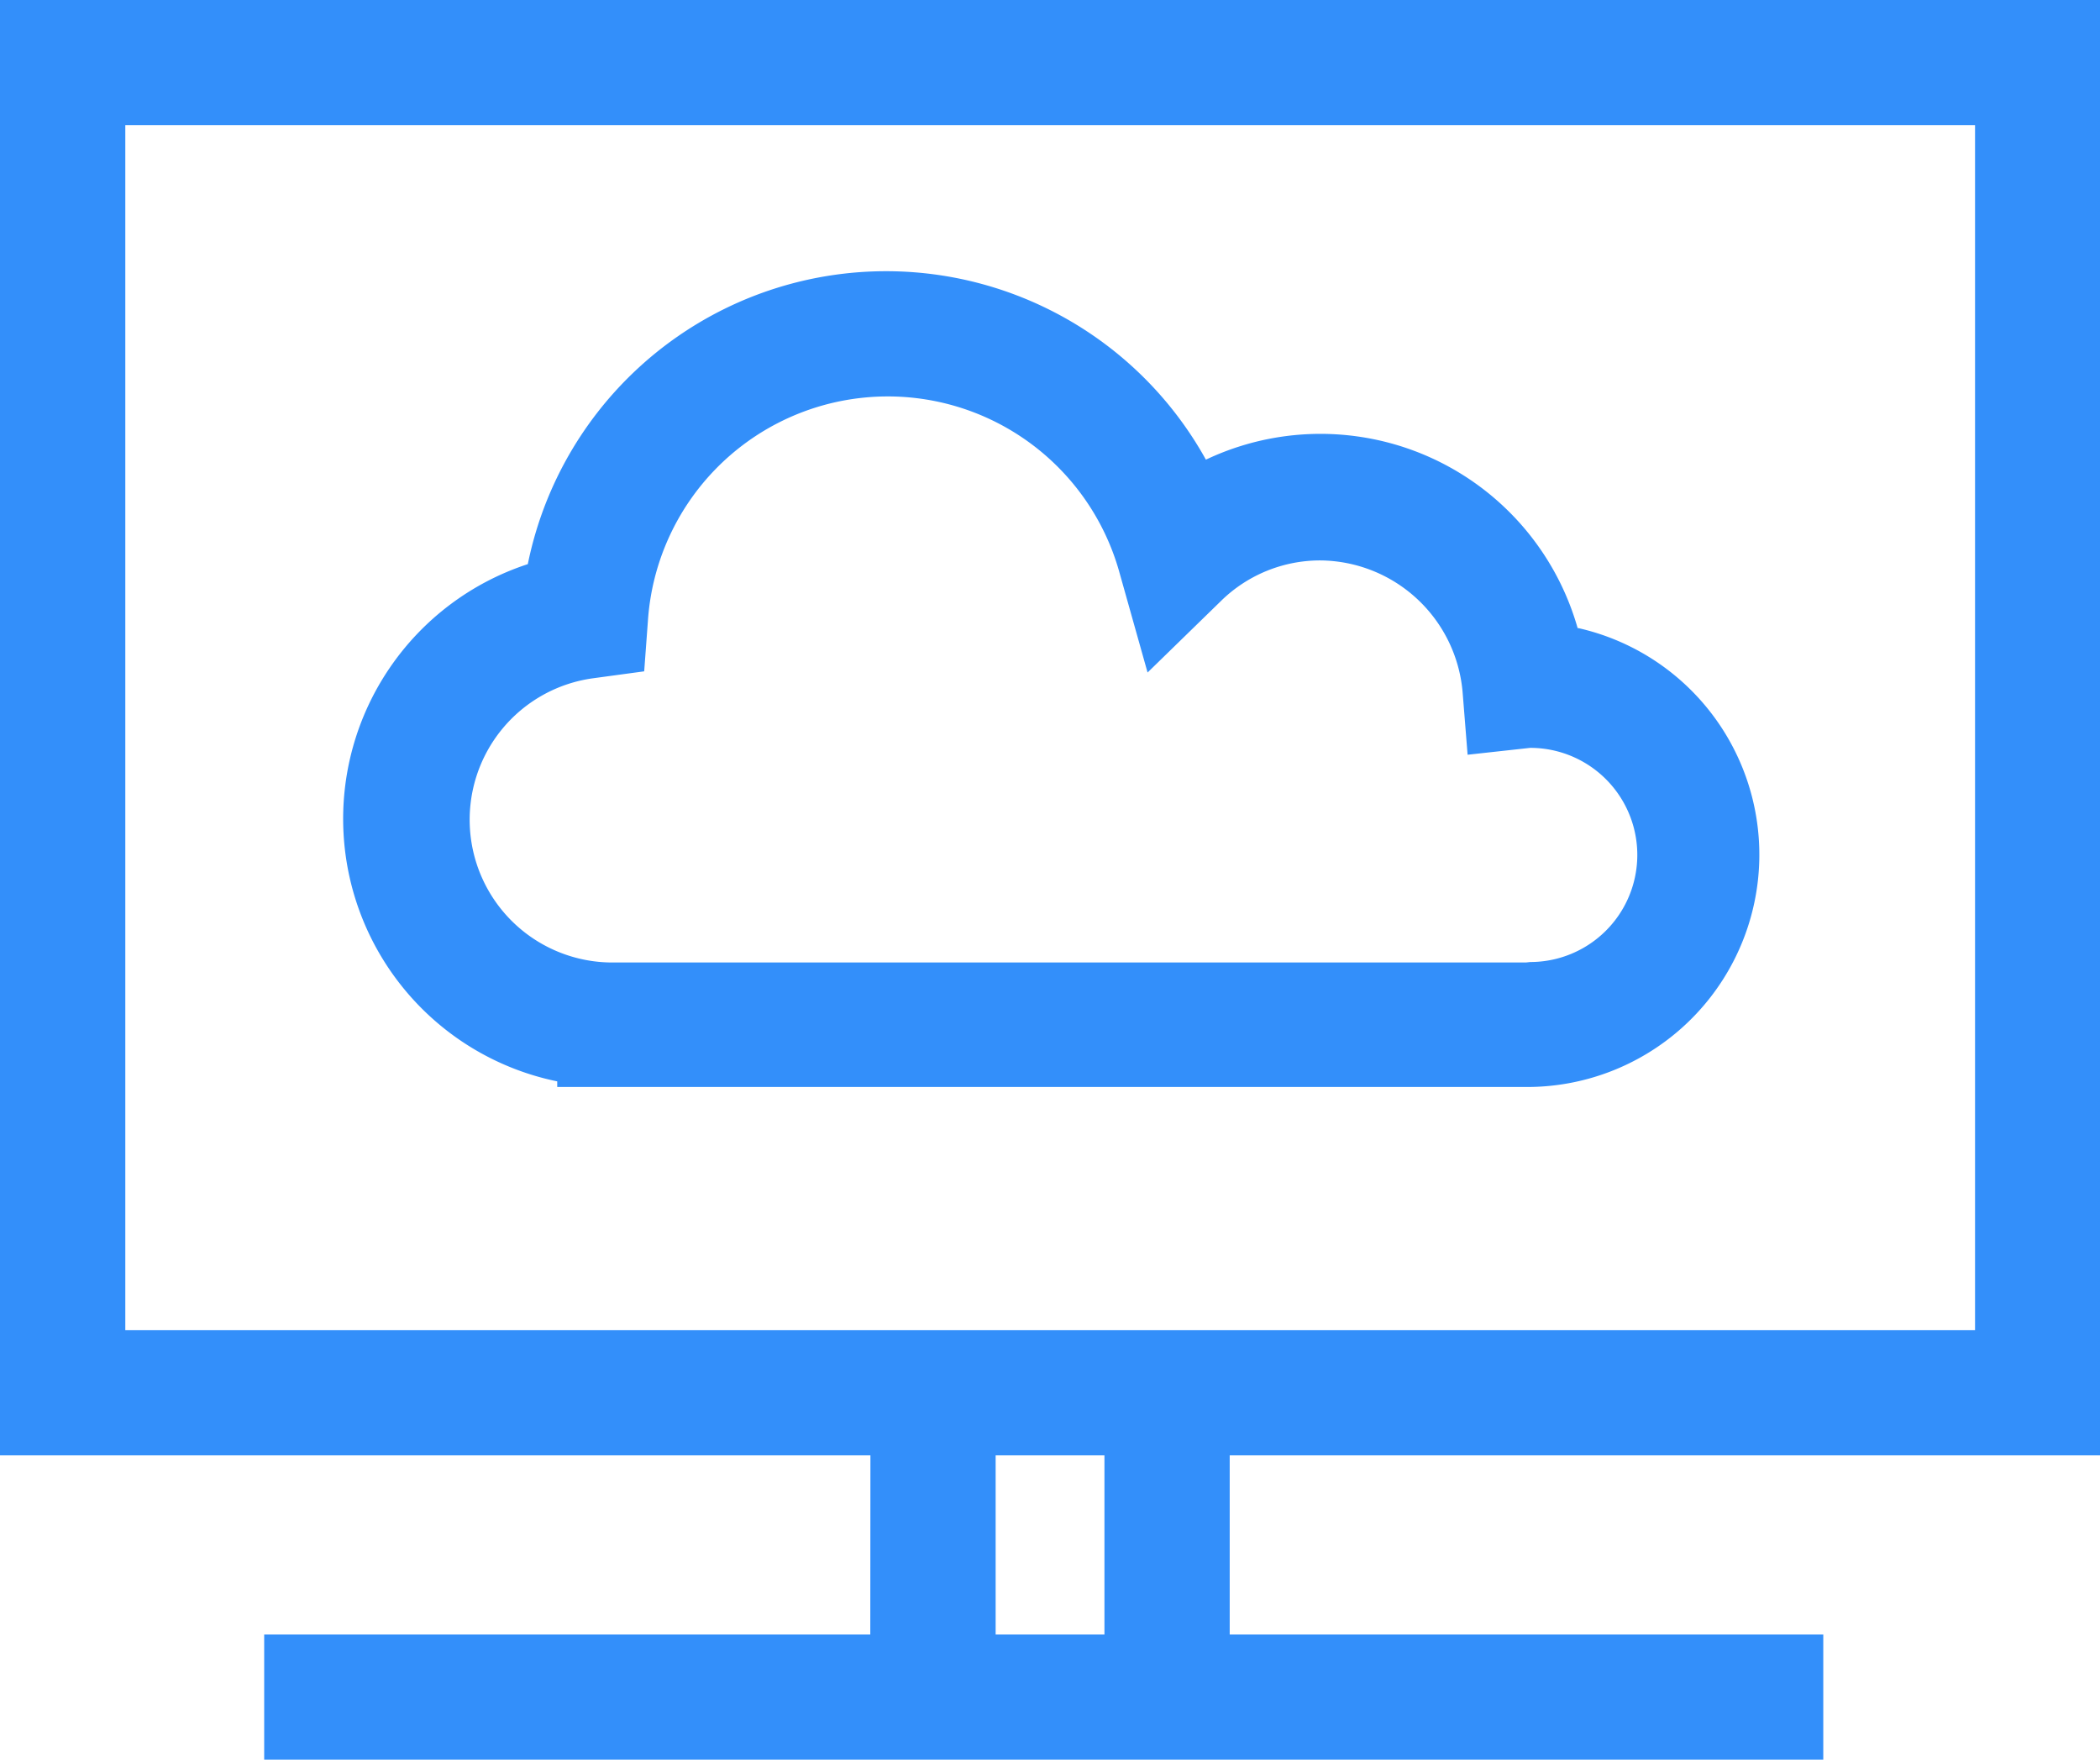
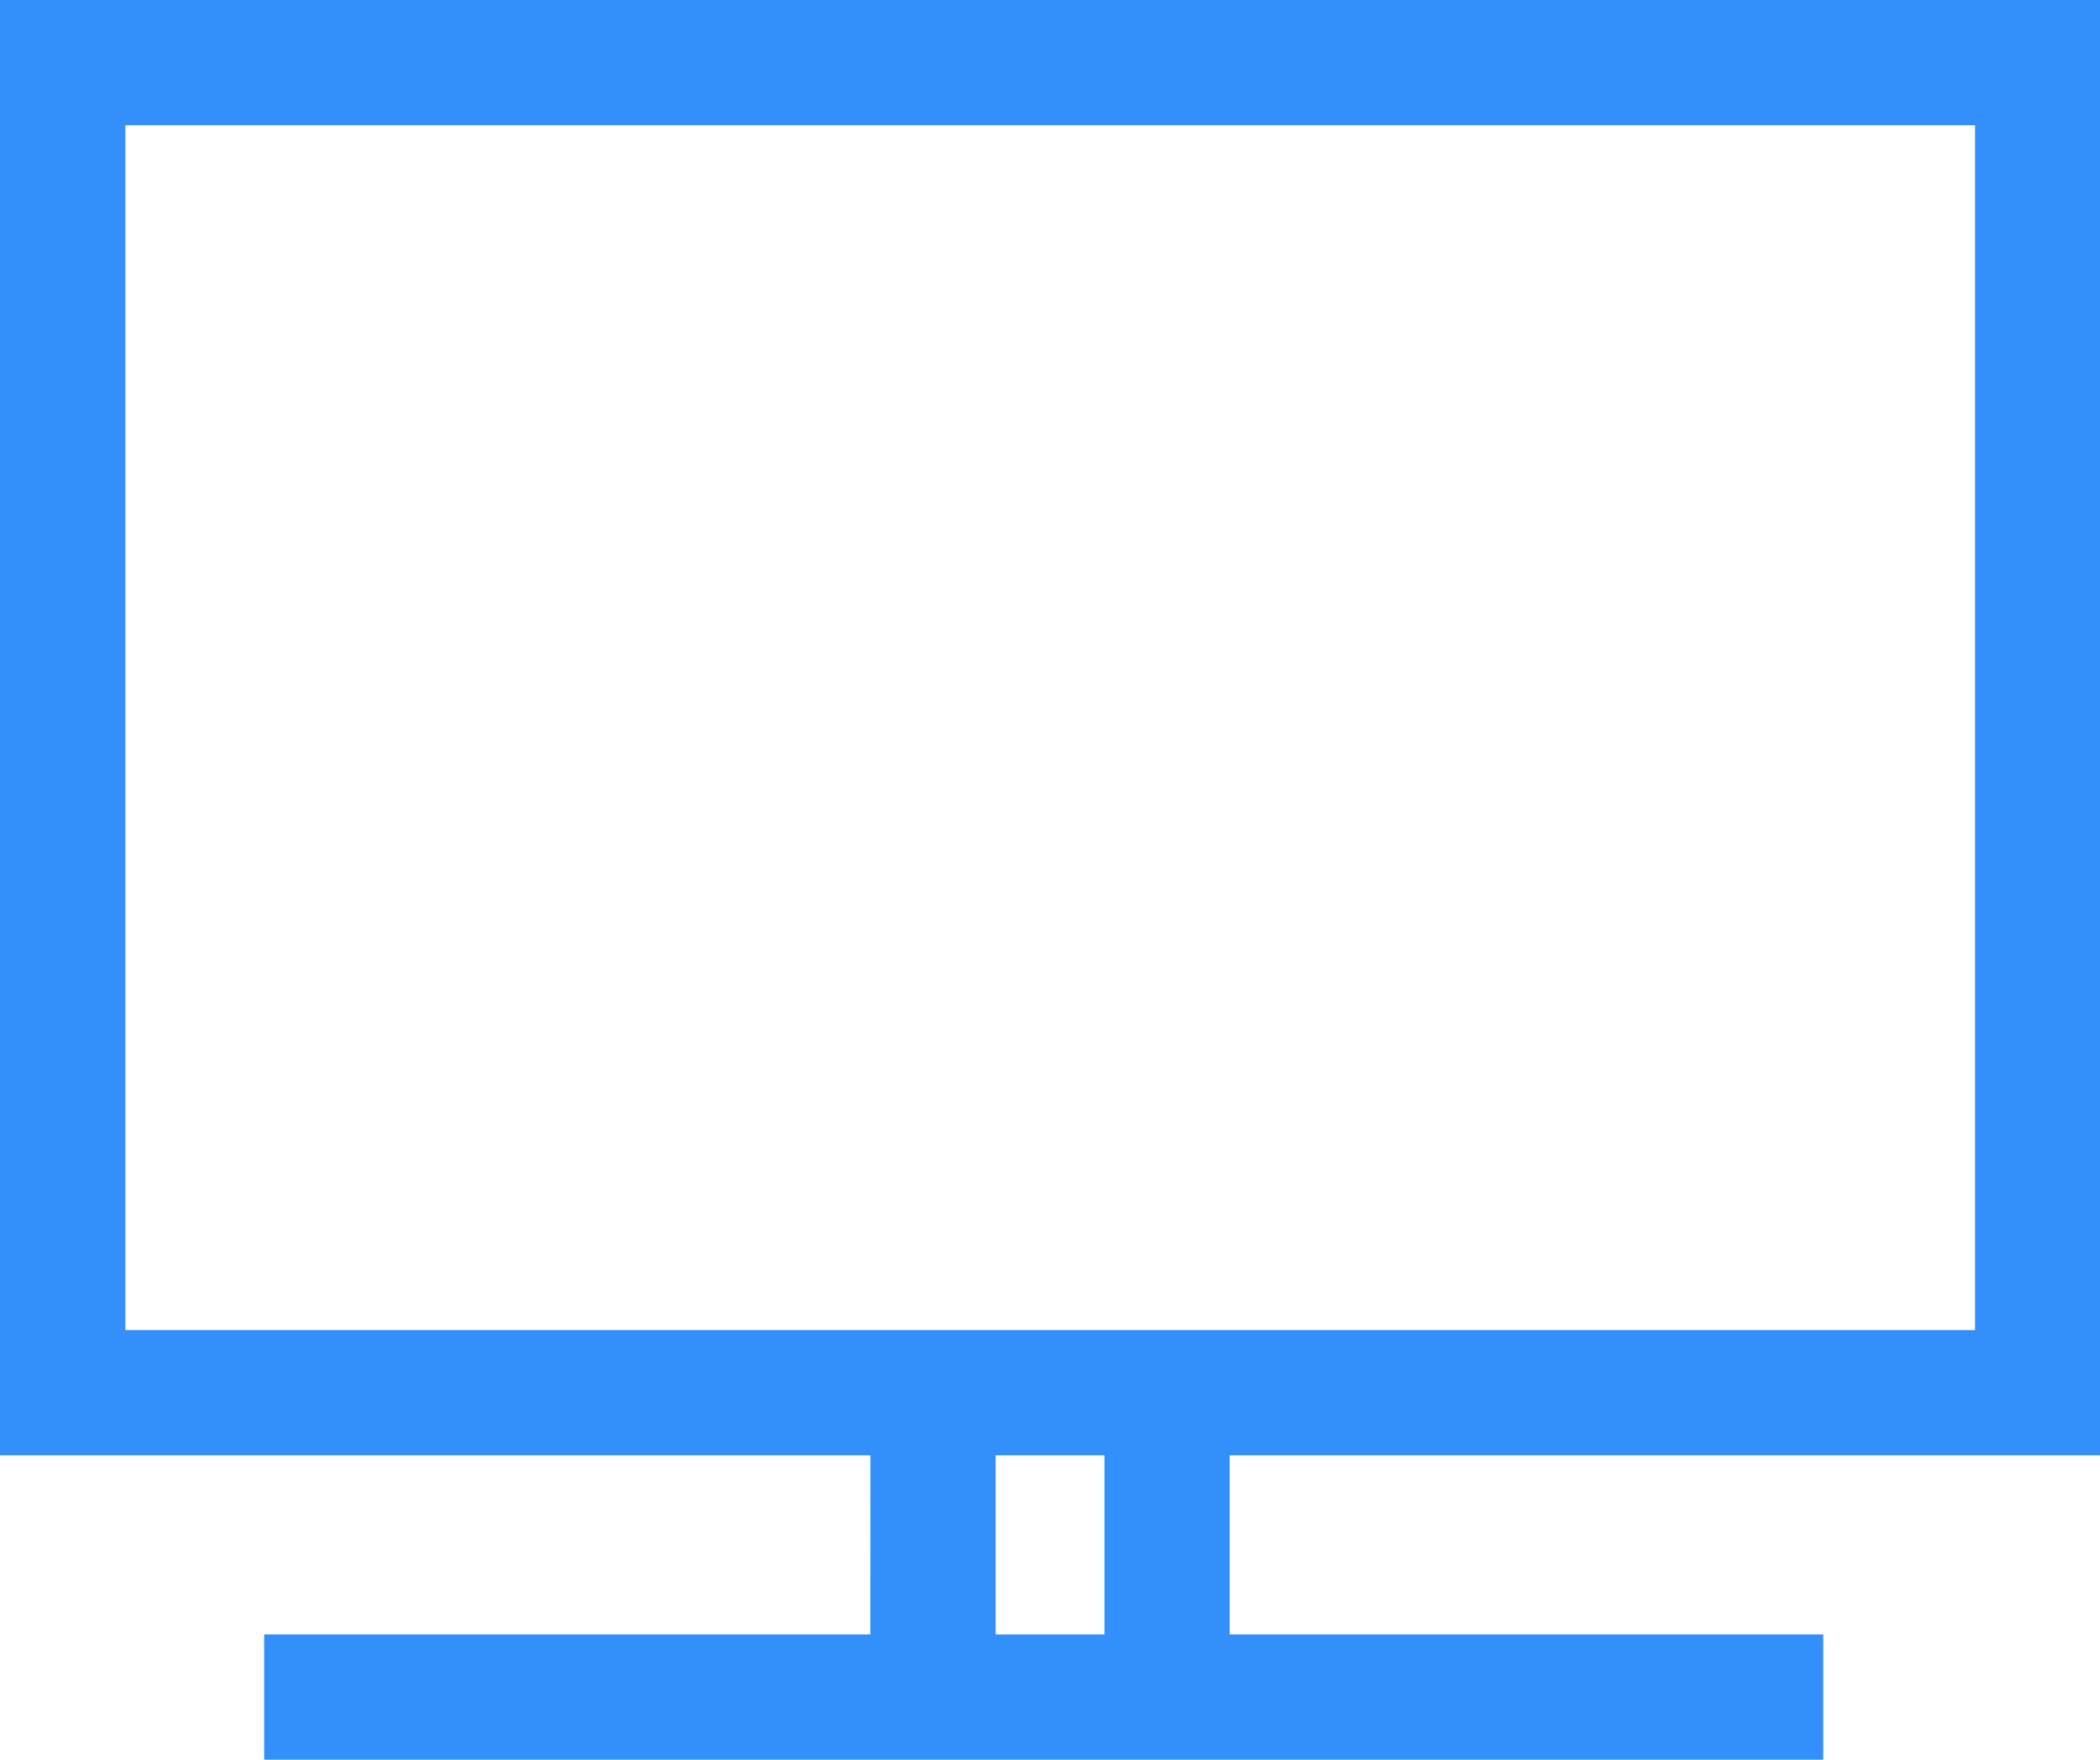
<svg xmlns="http://www.w3.org/2000/svg" width="48.25" height="40.426" viewBox="0 0 48.25 40.426">
  <defs>
    <style>
            .cls-1{fill:#338ffa}
        </style>
  </defs>
  <g id="частное_облако-11" data-name="частное облако-11" transform="translate(-.001)">
-     <path id="Path_7583" d="M36.069 16.944a6.143 6.143 0 0 0-8.545-3.884 8.4 8.4 0 0 0-15.58 2.4 6.157 6.157 0 0 0 .676 11.883v.129h22.255a5.337 5.337 0 0 0 1.194-10.545zm-1.194 7.668h-20.99a3.28 3.28 0 0 1-.432-6.531l1.165-.158.086-1.165a5.524 5.524 0 0 1 10.833-1.108l.647 2.3 1.683-1.64a3.251 3.251 0 0 1 2.287-.935 3.309 3.309 0 0 1 3.268 3.025l.115 1.439 1.439-.158a2.46 2.46 0 0 1 0 4.92z" class="cls-1" data-name="Path 7583" transform="translate(.184 -2.5)" />
    <path id="Path_7584" d="M22.217 41.949H8.291v2.877h35.822v-2.877H30.475v-4.115h20V4.4H2.22v33.434h20zm5.38 0h-2.5v-4.115h2.5zM5.1 34.957V7.277h42.5v27.68z" class="cls-1" data-name="Path 7584" transform="translate(-2.22 -4.4)" />
  </g>
</svg>